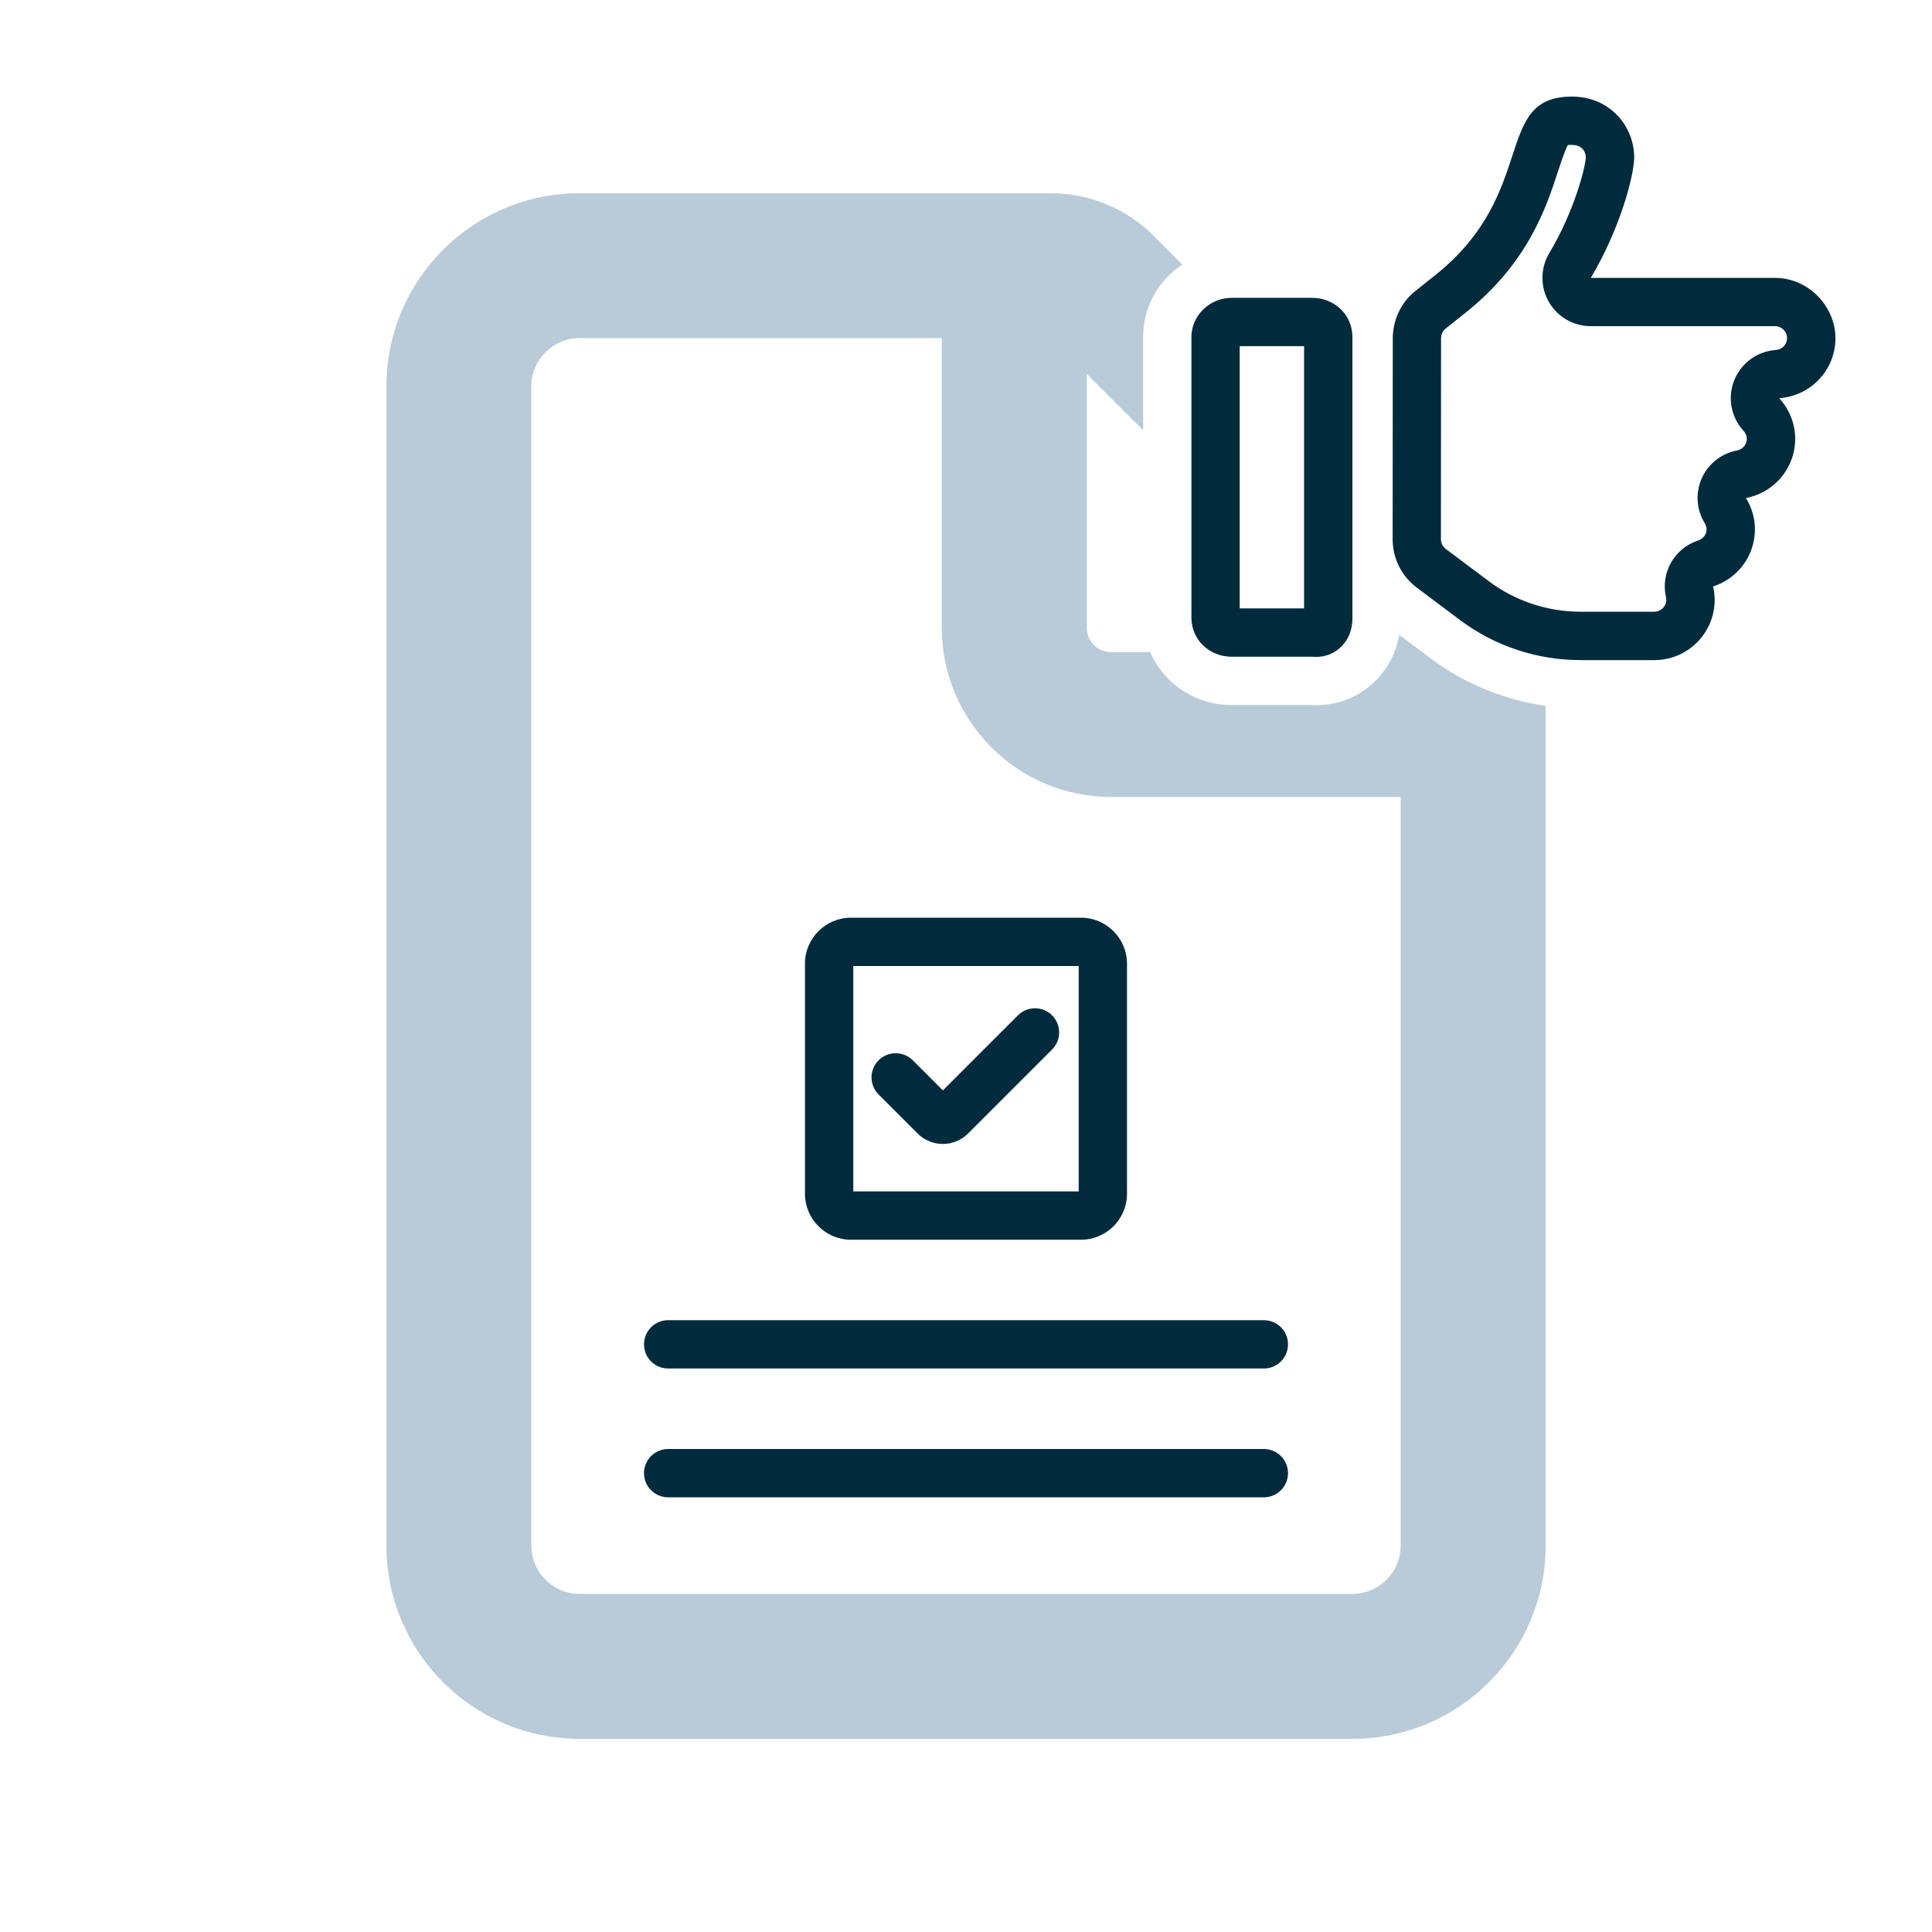
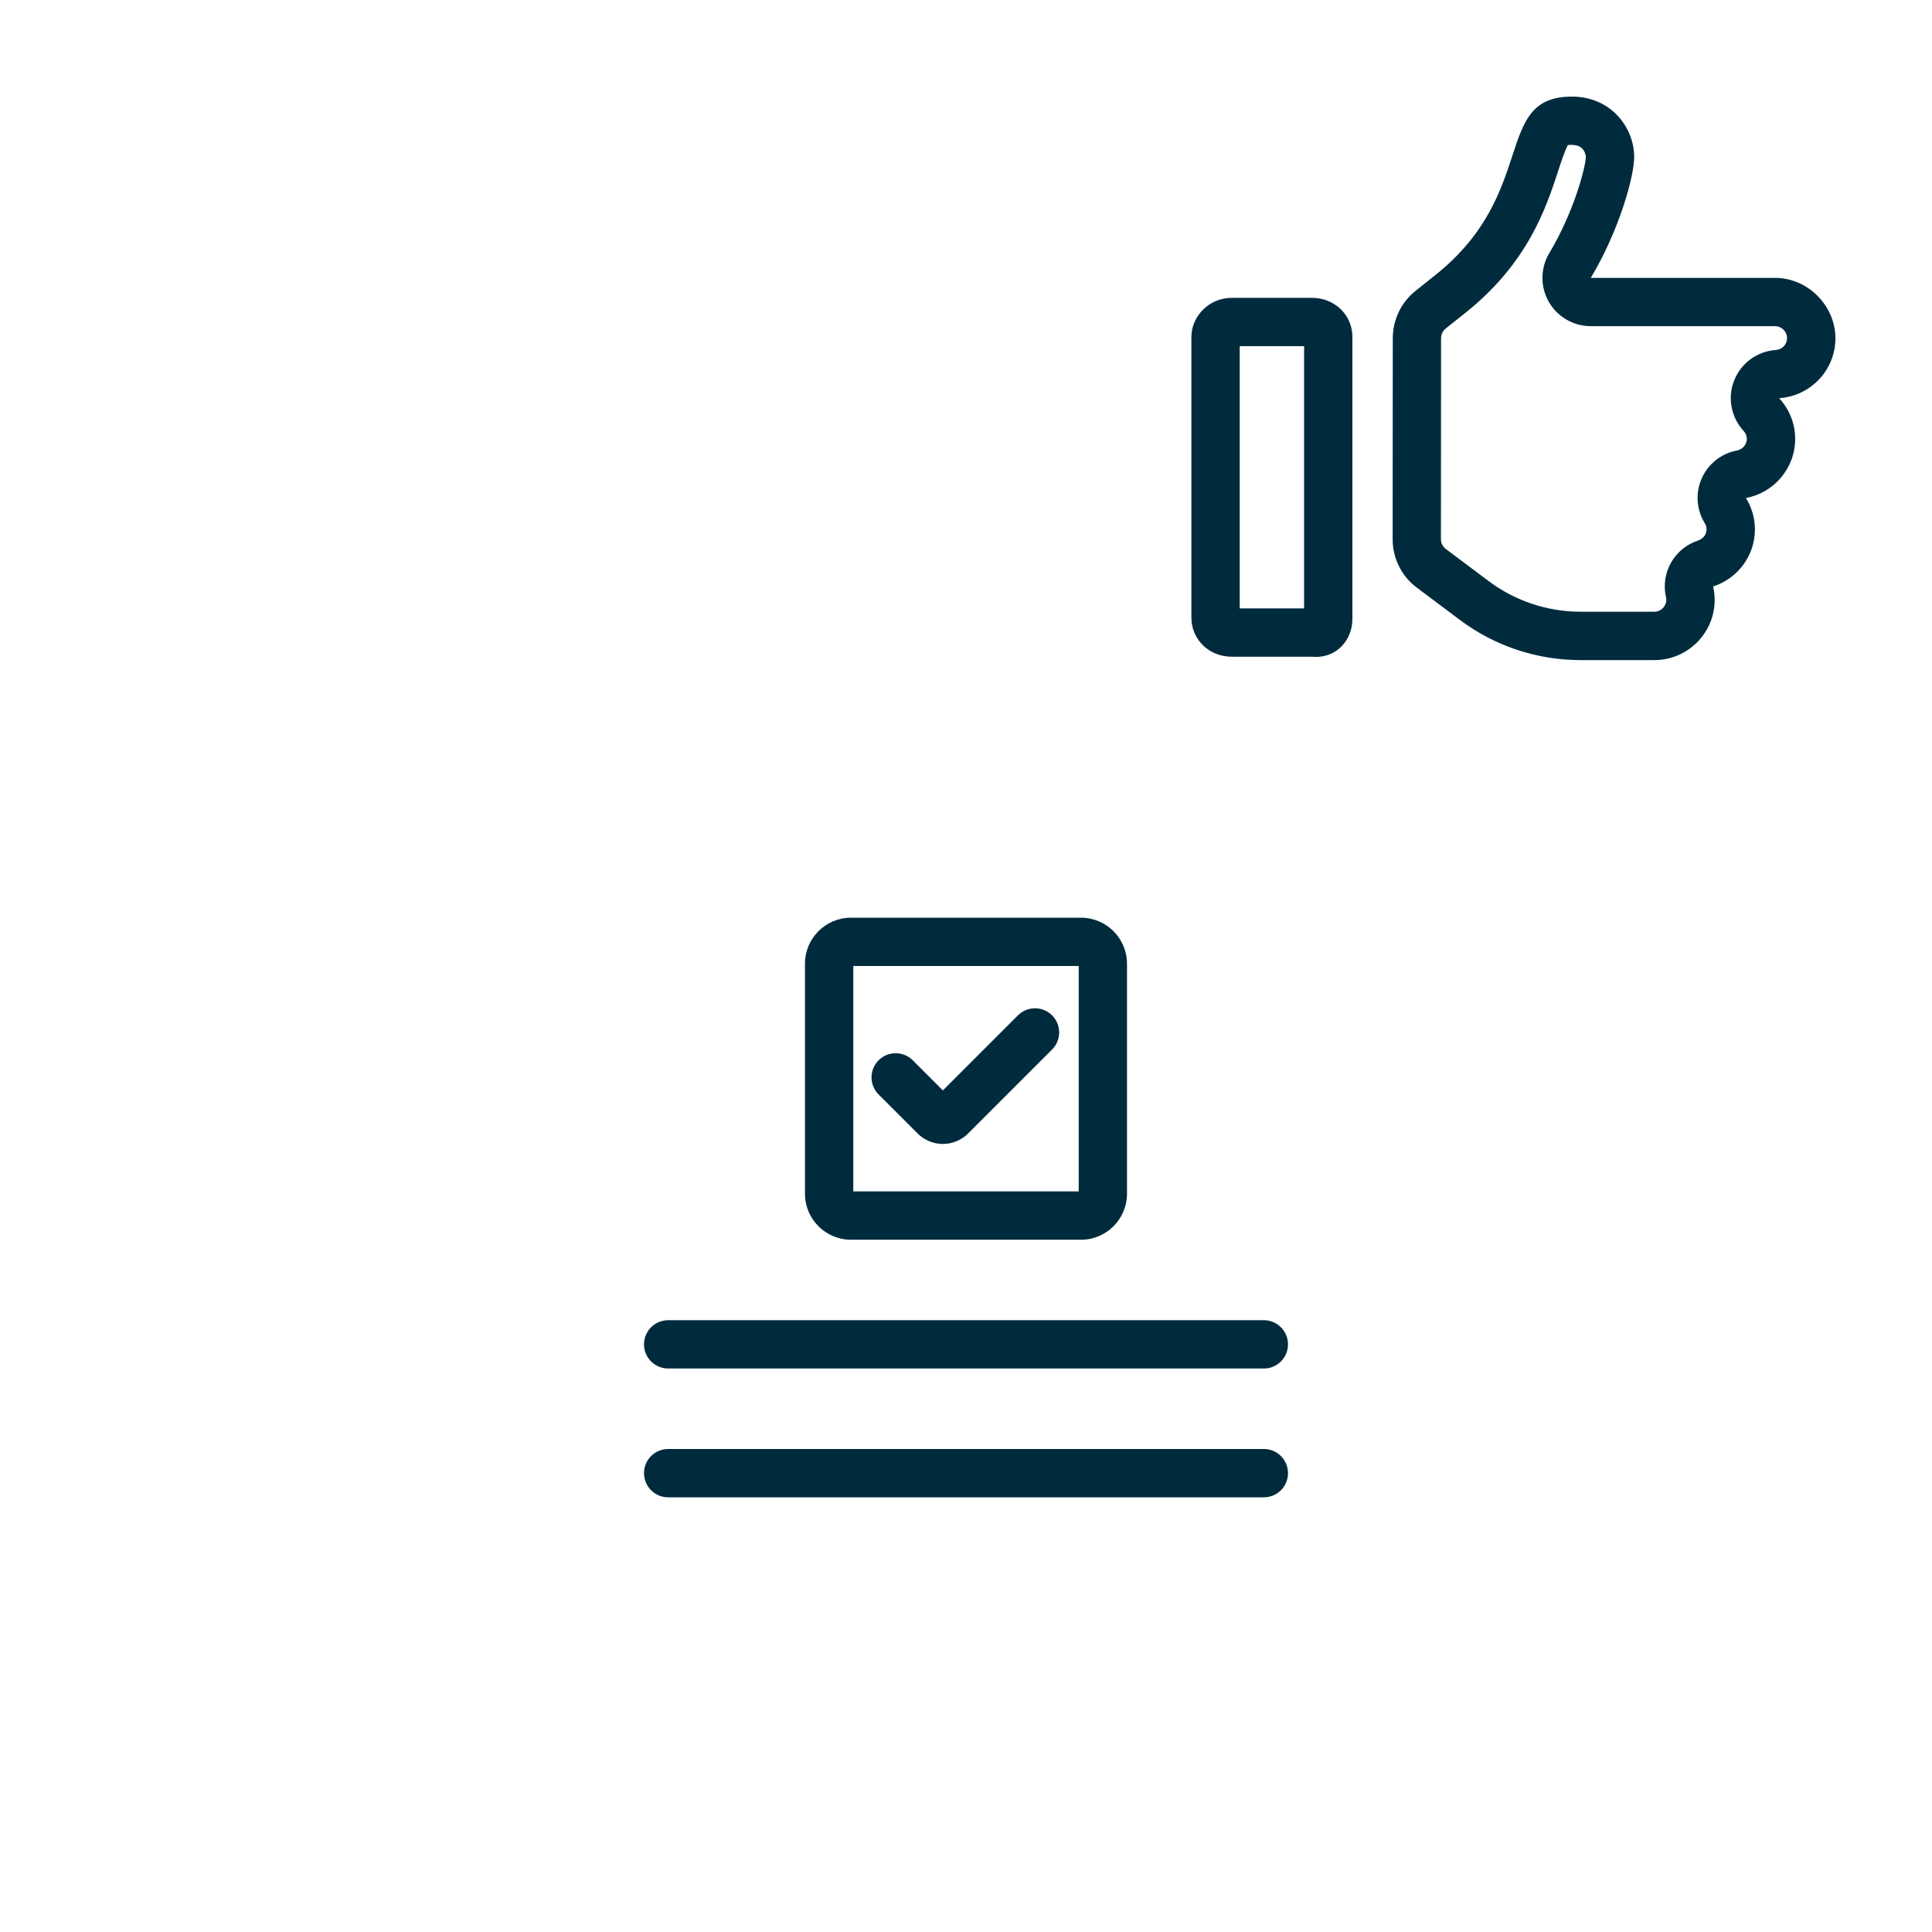
<svg xmlns="http://www.w3.org/2000/svg" id="bb" width="600" height="600" viewBox="0 0 600 600">
  <line x1="207.5" y1="457.5" x2="392.5" y2="457.5" style="fill:none; stroke:#002b3d; stroke-linecap:round; stroke-linejoin:round; stroke-width:15px;" />
  <line x1="207.5" y1="417.5" x2="392.5" y2="417.5" style="fill:none; stroke:#002b3d; stroke-linecap:round; stroke-linejoin:round; stroke-width:15px;" />
  <path d="M335,300v70h-70v-70h70M335.71,285h-71.43c-7.89,0-14.29,6.4-14.29,14.29v71.43c0,7.88,6.4,14.29,14.29,14.29h71.43c7.88,0,14.29-6.41,14.29-14.29v-71.43c0-7.89-6.41-14.29-14.29-14.29h0Z" style="fill:#002b3d; stroke-width:0px;" />
  <path d="M321.43,320.63l-26.09,26.09c-1.38,1.41-3.66,1.41-5.05,0l-12.13-12.13" style="fill:none; stroke:#002b3d; stroke-linecap:round; stroke-linejoin:round; stroke-width:15px;" />
  <path d="M487.24,44.57h0,0M488.16,45c4.09,0,4.33,3.42,4.34,3.76-.15,3.4-3.71,17.1-11.34,29.81-2.78,4.63-2.86,10.41-.2,15.11,2.66,4.7,7.65,7.61,13.05,7.61h57.23c2.07,0,3.75,1.68,3.75,3.74,0,1.92-1.53,3.53-3.48,3.66-5.75.39-10.77,4.04-12.92,9.39s-1.03,11.46,2.87,15.71c.68.74,1.03,1.58,1.03,2.49,0,1.99-1.56,3.35-3.02,3.62-4.86.9-8.96,4.13-10.97,8.64s-1.67,9.72.91,13.93c.39.64.58,1.26.58,1.89,0,1.95-1.42,3.1-2.63,3.5-7.36,2.4-11.68,10-9.99,17.55.11.47.12.72.12.83,0,2.06-1.68,3.74-3.75,3.74h-22.93c-10.22,0-20.33-3.37-28.49-9.51l-13.34-10c-.93-.7-1.49-1.82-1.49-2.98l.04-62.43c.01-.72.21-2.03,1.38-2.98l6.35-5.06c19.3-15.43,24.92-32.58,28.64-43.93.91-2.78,2.12-6.48,3.01-8.04.29-.03.69-.06,1.25-.06M405,107.5v81.45h-20v-81.45h20M488.16,30c-24.66,0-10.3,29.74-42.26,55.31l-6.37,5.08c-4.61,3.71-6.95,9.14-6.99,14.61,0,0,0,0,0,0h0s-.04,62.5-.04,62.5c0,5.9,2.78,11.46,7.5,14.99l13.34,10c10.81,8.13,23.97,12.51,37.49,12.51h22.93c10.36,0,18.75-8.39,18.75-18.74,0-1.42-.19-2.79-.49-4.12,7.52-2.45,12.99-9.4,12.99-17.76,0-3.57-1.05-6.88-2.79-9.72,8.69-1.61,15.29-9.23,15.29-18.37,0-4.88-1.91-9.29-4.97-12.63,9.73-.66,17.47-8.7,17.47-18.62s-8.39-18.74-18.75-18.74h-57.23c8.89-14.81,13.48-31.6,13.48-37.51,0-9.21-7.23-18.79-19.34-18.79h0ZM407.5,92.5h-25c-6.9,0-12.5,5.6-12.5,12.15v87.15c0,6.91,5.6,12.15,12.5,12.15h25c.42.04.83.06,1.23.06,6.33,0,11.27-5.07,11.27-11.86v-87.5c0-6.91-5.6-12.15-12.5-12.15h0ZM432.54,105s0,0,0,0c0,0,0,0,0,0h0ZM432.54,105s0,0,0,0c0,0,0,0,0,0h0ZM432.54,105h0s0,0,0,0h0ZM432.54,105h0s0,0,0,0h0ZM432.54,105s0,0,0,0c0,0,0,0,0,0h0ZM432.54,105s0,0,0,0c0,0,0,0,0,0h0ZM432.54,105s0,0,0,0c0,0,0,0,0,0h0ZM432.54,105s0,0,0,0c0,0,0,0,0,0h0ZM432.54,105s0,0,0,0c0,0,0,0,0,0h0ZM432.54,105s0,0,0,0c0,0,0,0,0,0h0ZM432.54,105s0,0,0,0c0,0,0,0,0,0h0ZM432.54,105s0,0,0,0c0,0,0,0,0,0h0ZM432.54,105s0,0,0,0t0,0h0ZM432.54,105s0,0,0,0c0,0,0,0,0,0h0ZM432.54,105h0s0,0,0,0h0ZM432.54,105s0,0,0,0c0,0,0,0,0,0h0ZM432.54,105s0,0,0,0t0,0h0ZM432.54,105h0s0,0,0,0h0ZM432.54,105h0ZM432.54,105h0s0,0,0,0h0ZM432.54,105h0Z" style="fill:#002b3d; stroke-width:0px;" />
-   <path d="M337.5,195c0,4.14,3.36,7.5,7.5,7.5h12.18c-1.43-3.33-2.18-6.95-2.18-10.7v-58.19l-17.5-17.51v78.9Z" style="fill:none; stroke-width:0px;" />
+   <path d="M337.5,195c0,4.14,3.36,7.5,7.5,7.5h12.18c-1.43-3.33-2.18-6.95-2.18-10.7v-58.19v78.9Z" style="fill:none; stroke-width:0px;" />
  <path d="M292.5,195v-90h-112.5c-8.27,0-15,6.73-15,15v360c0,8.27,6.73,15,15,15h240c8.27,0,15-6.73,15-15v-232.5h-90c-28.95,0-52.5-23.55-52.5-52.5Z" style="fill:none; stroke-width:0px;" />
-   <path d="M434.56,197.16c-2.24,12.59-12.77,21.85-25.82,21.85-.61,0-1.23-.02-1.84-.06h-24.39c-7.26,0-14.09-2.72-19.23-7.67-2.64-2.54-4.69-5.51-6.09-8.77h-12.18c-4.14,0-7.5-3.36-7.5-7.5v-78.9l17.5,17.51v-28.96c0-9.37,4.83-17.64,12.16-22.52l-8.94-8.95c-8.44-8.44-19.97-13.18-31.88-13.18h-146.34c-33.14,0-60,26.86-60,60v360c0,33.09,26.86,60,60,60h240c33.09,0,60-26.91,60-60V219.21c-12.89-1.84-25.27-6.9-35.66-14.72l-9.78-7.33ZM435,480c0,8.27-6.73,15-15,15h-240c-8.27,0-15-6.73-15-15V120c0-8.27,6.73-15,15-15h112.5v90c0,28.95,23.55,52.5,52.5,52.5h90v232.5Z" style="fill:#b9cbd9; stroke-width:0px;" />
</svg>